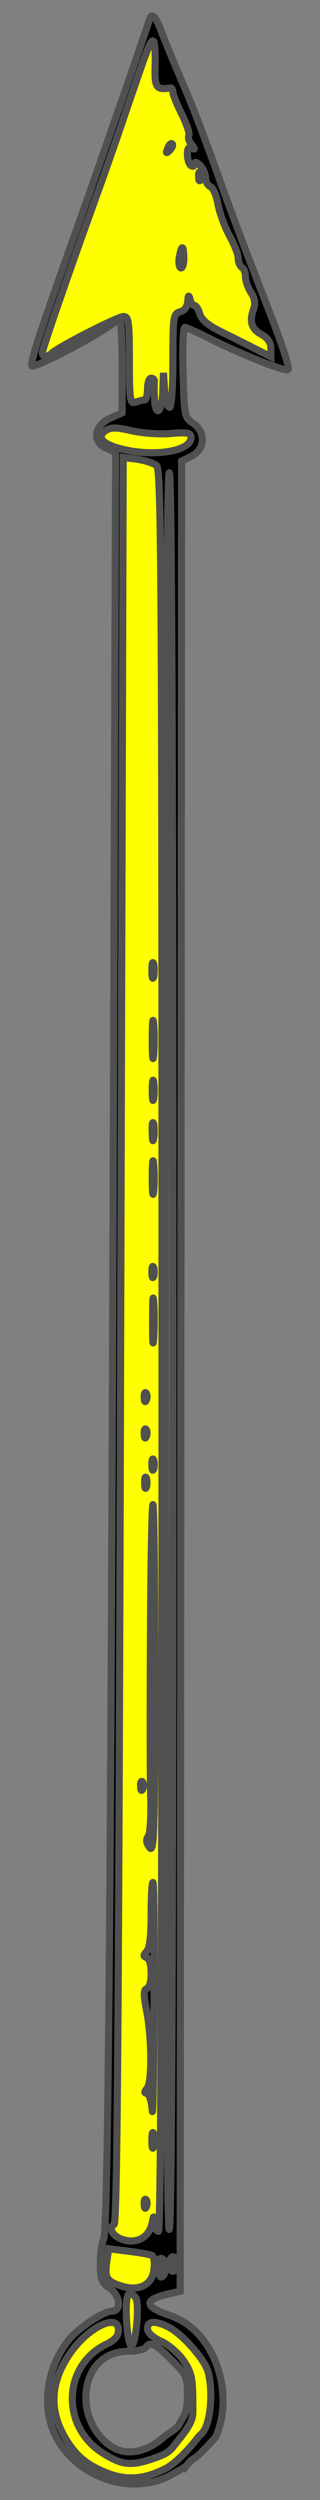
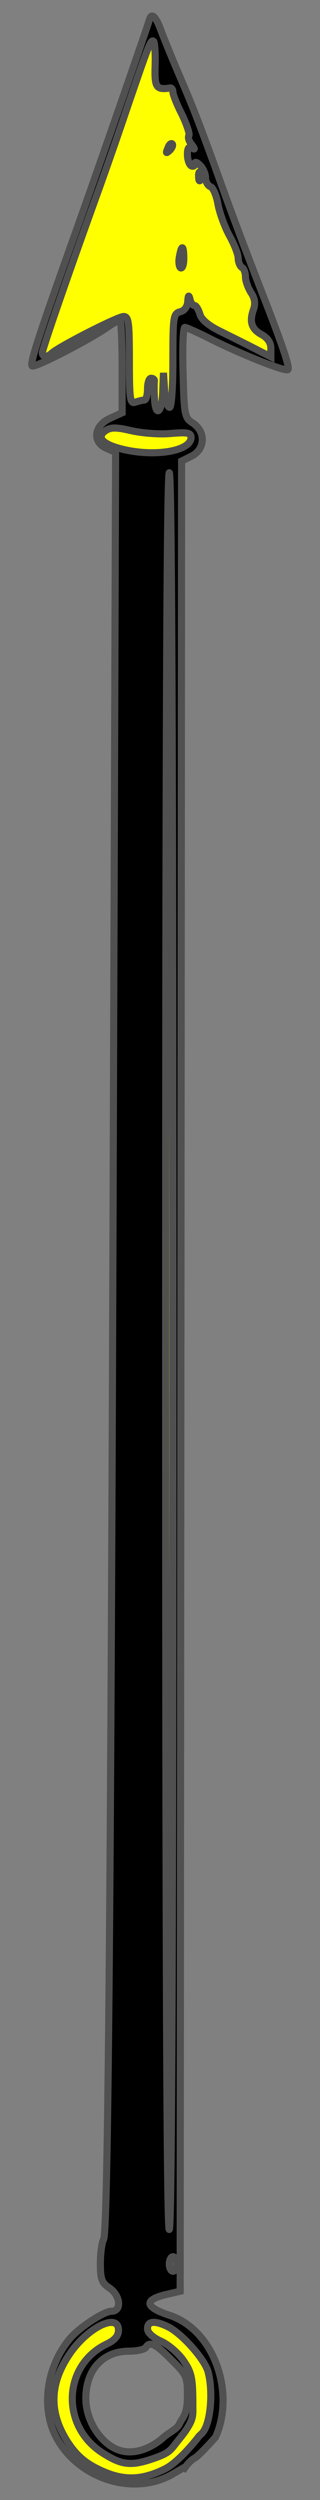
<svg xmlns="http://www.w3.org/2000/svg" version="1.1" viewBox="90 63 45 351" width="45" height="351" preserveAspectRatio="xMidYMid meet" zoomAndPan="magnify" contentScriptType="application/ecmascript" contentStyleType="text/css">
  <rect x="90" y="63" width="45" height="351" fill="#808080" stroke="none" />
  <defs />
  <g stroke-opacity="1" fill="#ffff00" fill-opacity="1" stroke="#505050" stroke-dasharray="none">
    <title>Harpoon (1)</title>
    <g>
      <title>Layer 2</title>
      <g>
        <g>
          <g id="outline-0">
            <path d="M 114.111 394.332 C 116.254 396.424 116.356 396.73 116.356 399.383 C 116.356 402.086 115.689 402.322 115.204 403.361 C 114.921 404.005 113.686 404.593 113.015 405.185 C 111.541 406.516 109.316 407.596 107.224 407.137 C 104.47 406.525 102.072 403.107 102.072 399.74 C 102.072 395.71 104.47 393.108 108.143 393.108 C 109.265 393.108 110.336 392.853 110.489 392.598 C 111.05 391.68 111.867 392.037 114.111 394.332 Z M 120.313 405.185 C 123.118 398.961 120.131 390.098 113.805 388.058 C 110.438 386.936 110.183 385.966 113.142 385.201 L 115.335 384.691 L 115.437 256.241 L 115.539 127.739 L 116.968 127.025 C 118.855 126.056 118.957 123.658 117.172 122.434 C 115.948 121.669 115.897 121.362 115.744 115.292 C 115.641 111.823 115.744 108.966 115.999 108.966 C 116.203 108.966 117.937 109.731 119.825 110.701 C 124.263 112.894 130.18 115.241 130.486 114.884 C 130.792 114.578 129.619 111.16 126.558 103.355 C 124.416 97.794 122.987 94.122 120.182 86.266 C 117.784 79.736 117.172 78.103 115.08 73.257 C 114.06 70.86 112.989 68.207 112.683 67.391 C 111.969 65.401 111.356 64.738 111.05 65.656 C 110.285 68.054 104.113 85.806 101.052 94.428 C 95.44 110.14 94.165 114.017 94.522 114.374 C 94.879 114.68 102.531 110.752 105.235 108.864 C 105.949 108.354 106.714 107.946 106.867 107.946 C 107.02 107.946 107.173 110.854 107.173 114.425 L 107.173 120.954 L 105.49 121.72 C 103.245 122.74 102.939 124.984 104.878 125.903 L 106.255 126.515 L 105.949 218.389 C 105.592 330.872 105.184 376.274 104.572 377.396 C 104.317 377.855 104.113 379.386 104.113 380.814 C 104.113 383.008 104.317 383.518 105.388 384.232 C 106.918 385.252 107.173 387.497 105.694 387.497 C 104.623 387.497 101.358 389.639 99.93 391.221 C 96.512 395.2 95.695 401.168 97.991 405.351 C 101.205 411.116 108.806 413.462 114.213 410.402 L 115.897 409.432 L 115.982 409.495 C 116.155 409.248 116.774 408.414 117.394 408.104 C 117.983 407.809 120.313 405.185 120.313 405.185 Z" fill="black" />
          </g>
        </g>
        <g>
          <path d="M 111.816 72.237 L 111.816 72.237 C 111.867 70.554 111.765 69.023 111.611 68.819 C 111.203 68.462 110.948 69.176 107.632 78.869 C 106.255 82.95 104.317 88.459 103.347 91.112 C 99.521 101.722 95.951 112.027 95.951 112.537 C 95.951 113.149 96.614 113.2 97.277 112.588 C 98.246 111.67 106.561 107.436 107.377 107.436 C 108.092 107.436 108.194 108.252 108.194 113.608 C 108.194 119.016 108.296 119.73 109.01 119.475 C 109.469 119.322 110.03 119.169 110.285 119.169 C 110.54 119.169 110.744 118.455 110.744 117.638 C 110.744 116.771 110.948 116.108 111.254 116.108 C 111.509 116.108 111.713 116.261 111.713 116.465 C 111.662 116.72 111.662 117.741 111.713 118.761 C 111.816 121.72 112.785 121.056 112.887 117.996 L 112.989 115.343 L 113.142 117.741 C 113.244 119.118 113.55 120.189 113.856 120.189 C 114.111 120.189 114.315 117.383 114.315 113.608 C 114.315 107.487 114.366 107.028 115.335 106.773 C 115.948 106.62 116.356 106.059 116.407 105.293 C 116.458 104.426 116.56 104.375 116.713 104.987 C 116.815 105.497 117.121 105.906 117.376 105.906 C 117.58 105.906 117.886 106.416 118.09 107.028 C 118.243 107.793 119.263 108.66 120.794 109.425 C 122.12 110.089 124.314 111.16 125.691 111.874 L 128.089 113.098 L 128.089 111.874 C 128.089 111.109 127.63 110.446 126.813 109.987 C 125.385 109.221 125.028 108.201 125.64 106.467 C 125.946 105.65 125.844 104.885 125.283 104.069 C 124.875 103.406 124.518 102.437 124.518 101.876 C 124.518 101.314 124.314 100.702 124.008 100.549 C 123.753 100.396 123.497 99.784 123.497 99.274 C 123.497 98.713 122.936 97.284 122.222 96.009 C 121.559 94.785 120.845 92.795 120.641 91.622 C 120.437 90.449 119.978 89.377 119.621 89.224 C 119.212 89.071 118.906 88.51 118.906 87.949 C 118.906 87.388 118.549 86.623 118.141 86.215 C 117.682 85.755 117.376 85.653 117.376 86.01 C 117.376 86.317 117.172 86.419 116.866 86.266 C 116.611 86.113 116.356 85.398 116.356 84.684 C 116.356 83.766 116.56 83.511 117.019 83.766 C 117.427 84.072 117.427 83.919 116.968 83.307 C 116.56 82.848 116.407 82.287 116.56 82.031 C 116.713 81.827 116.254 80.45 115.59 79.073 C 114.876 77.695 114.315 76.267 114.315 75.91 C 114.315 75.604 114.162 75.349 113.958 75.349 C 111.969 75.655 111.713 75.298 111.816 72.237 Z M 113.601 83.817 L 113.601 83.817 C 113.754 83.307 114.06 83.052 114.213 83.205 C 114.366 83.358 114.213 83.766 113.856 84.123 C 113.346 84.582 113.295 84.531 113.601 83.817 Z M 117.937 87.847 L 117.937 87.847 C 117.886 87.286 118.039 86.98 118.192 87.184 C 118.345 87.337 118.396 87.796 118.243 88.153 C 118.09 88.561 117.937 88.408 117.937 87.847 Z M 115.233 99.019 L 115.233 99.019 C 115.539 97.284 115.846 97.386 115.846 99.325 C 115.846 100.141 115.641 100.753 115.386 100.6 C 115.182 100.447 115.08 99.733 115.233 99.019 Z" />
        </g>
        <g>
          <path d="M 114.009 123.862 C 116.356 123.658 116.866 123.76 116.866 124.423 C 116.866 126.209 112.428 127.076 108.092 126.26 C 104.674 125.597 103.398 124.525 104.776 123.505 C 105.541 122.995 106.204 122.944 108.398 123.454 C 109.928 123.811 112.428 124.015 114.009 123.862 Z" />
        </g>
        <g>
-           <path d="M 112.02 128.351 C 111.611 128.045 110.387 127.637 109.316 127.484 L 107.326 127.229 L 106.969 251.088 C 106.714 341.942 106.51 375.05 106.051 375.305 C 105.082 375.917 106 377.192 107.683 377.549 C 109.52 377.957 111.05 376.937 111.407 375.05 C 111.611 373.978 111.611 374.029 111.713 375.101 C 111.713 375.764 112.02 376.274 112.275 376.274 C 112.632 376.274 112.785 334.698 112.785 252.619 C 112.785 144.828 112.683 128.912 112.02 128.351 Z M 111.356 199.259 L 111.356 199.259 C 111.356 198.29 111.458 197.882 111.611 198.341 C 111.713 198.851 111.713 199.667 111.611 200.126 C 111.458 200.637 111.356 200.228 111.356 199.259 Z M 111.407 208.952 L 111.407 208.952 C 111.407 206.554 111.509 205.585 111.611 206.758 C 111.713 207.982 111.713 209.921 111.611 211.094 C 111.509 212.318 111.407 211.349 111.407 208.952 Z M 111.407 216.093 L 111.407 216.093 C 111.407 214.818 111.509 214.308 111.611 214.92 C 111.713 215.583 111.713 216.604 111.611 217.216 C 111.509 217.879 111.407 217.369 111.407 216.093 Z M 111.407 221.96 L 111.407 221.96 C 111.356 220.838 111.458 220.327 111.611 220.787 C 111.713 221.297 111.713 222.215 111.611 222.827 C 111.509 223.49 111.407 223.082 111.407 221.96 Z M 111.407 228.337 L 111.407 228.337 C 111.407 226.245 111.509 225.378 111.611 226.398 C 111.713 227.469 111.713 229.204 111.611 230.224 C 111.509 231.295 111.407 230.428 111.407 228.337 Z M 111.356 241.6 L 111.356 241.6 C 111.356 240.886 111.458 240.631 111.611 240.937 C 111.713 241.294 111.713 241.906 111.611 242.212 C 111.458 242.569 111.356 242.314 111.356 241.6 Z M 111.458 248.487 L 111.458 248.487 C 111.458 245.681 111.509 244.457 111.611 245.783 C 111.713 247.109 111.713 249.405 111.611 250.884 C 111.509 252.364 111.458 251.292 111.458 248.487 Z M 110.285 259.25 L 110.285 259.25 C 110.234 258.689 110.387 258.383 110.54 258.587 C 110.693 258.74 110.744 259.199 110.591 259.556 C 110.438 259.964 110.285 259.811 110.285 259.25 Z M 110.285 264.352 L 110.285 264.352 C 110.234 263.79 110.387 263.484 110.54 263.688 C 110.693 263.841 110.744 264.301 110.591 264.658 C 110.438 265.066 110.285 264.913 110.285 264.352 Z M 110.336 271.187 L 110.336 271.187 C 110.336 270.473 110.438 270.218 110.591 270.524 C 110.693 270.881 110.693 271.493 110.591 271.8 C 110.438 272.157 110.336 271.902 110.336 271.187 Z M 111.152 292.715 L 111.152 292.715 C 111.203 282.563 111.356 274.248 111.509 274.248 C 111.662 274.248 111.765 285.318 111.765 298.836 C 111.765 320.16 111.662 323.272 111.05 322.404 C 110.54 321.741 110.489 321.231 110.846 320.823 C 111.101 320.517 111.254 318.221 111.203 315.722 C 111.101 313.273 111.101 302.917 111.152 292.715 Z M 109.775 313.834 L 109.775 313.834 C 109.724 313.273 109.877 312.967 110.03 313.171 C 110.183 313.324 110.234 313.783 110.081 314.14 C 109.928 314.548 109.775 314.395 109.775 313.834 Z M 111.254 331.791 L 111.254 331.791 C 111.254 329.342 111.356 327.302 111.509 327.302 C 111.662 327.302 111.713 335.055 111.662 344.493 C 111.611 353.981 111.509 360.664 111.407 359.287 C 111.305 357.96 110.948 356.889 110.642 356.889 C 110.285 356.889 110.285 356.685 110.693 356.175 C 111.407 355.308 111.356 348.931 110.591 345.207 C 110.183 343.065 110.183 342.35 110.642 342.197 C 111.458 341.942 111.458 338.167 110.642 337.861 C 110.132 337.657 110.132 337.504 110.642 336.943 C 111.05 336.535 111.254 334.698 111.254 331.791 Z M 111.356 363.521 L 111.356 363.521 C 111.356 362.551 111.458 362.143 111.611 362.603 C 111.713 363.113 111.713 363.929 111.611 364.388 C 111.458 364.898 111.356 364.49 111.356 363.521 Z M 111.356 268.637 L 111.356 268.637 C 111.356 267.923 111.458 267.667 111.611 267.974 C 111.713 268.331 111.713 268.943 111.611 269.249 C 111.458 269.606 111.356 269.351 111.356 268.637 Z M 110.285 372.499 L 110.285 372.499 C 110.234 371.938 110.387 371.632 110.54 371.836 C 110.693 371.989 110.744 372.448 110.591 372.805 C 110.438 373.213 110.285 373.06 110.285 372.499 Z" />
-         </g>
+           </g>
        <g>
          <path d="M 114.315 252.517 C 114.315 334.086 114.162 375.815 113.805 376.019 C 113.448 376.223 113.295 335.055 113.295 252.874 C 113.295 170.896 113.448 129.371 113.805 129.371 C 114.162 129.371 114.315 170.743 114.315 252.517 Z" />
        </g>
        <g>
-           <path d="M 111.407 379.692 C 111.662 379.845 111.765 380.661 111.662 381.528 C 111.458 383.773 109.622 384.742 107.122 383.977 C 104.98 383.314 104.674 382.804 105.031 380.457 L 105.286 378.723 L 108.143 379.08 C 109.724 379.284 111.203 379.539 111.407 379.692 Z" />
-         </g>
+           </g>
        <g>
-           <path d="M 113.295 381.375 C 113.295 381.885 113.091 382.498 112.785 382.651 C 112.479 382.855 112.275 382.293 112.275 381.375 C 112.275 380.457 112.479 379.896 112.785 380.1 C 113.091 380.253 113.295 380.865 113.295 381.375 Z" />
-         </g>
+           </g>
        <g>
          <path d="M 114.825 380.865 C 114.825 381.426 114.621 381.885 114.315 381.885 C 114.06 381.885 113.805 381.426 113.805 380.865 C 113.805 380.304 114.06 379.845 114.315 379.845 C 114.621 379.845 114.825 380.304 114.825 380.865 Z" />
        </g>
        <g>
-           <path d="M 109.061 385.558 C 109.673 386.375 109.112 392.343 108.449 392.343 C 108.194 392.343 107.888 390.66 107.786 388.619 C 107.632 385.099 108.041 384.232 109.061 385.558 Z" />
-         </g>
+           </g>
        <g>
          <path d="M 116.664 403.361 C 116.125 404.375 115.444 405.151 114.839 405.915 C 114.067 406.89 113.907 407.341 111.918 408.055 C 108.5 409.279 107.224 409.177 104.419 407.392 C 98.501 403.617 98.807 395.047 105.031 392.088 C 106.102 391.578 106.663 390.966 106.663 390.149 C 106.663 387.752 102.633 389.588 100.032 393.159 C 96.971 397.444 96.767 401.576 99.521 405.861 C 100.695 407.647 101.868 408.718 103.755 409.636 C 107.122 411.32 109.775 411.32 113.193 409.636 C 115.031 408.737 117.455 405.745 117.848 405.213 C 118.241 404.681 118.511 404.767 118.957 403.719 C 119.723 401.882 119.876 398.312 119.263 396.016 C 118.804 394.281 115.693 390.762 113.754 389.741 C 111.816 388.772 110.744 388.823 110.744 389.945 C 110.744 390.507 111.458 391.17 112.683 391.731 C 113.703 392.19 115.131 393.414 115.846 394.486 C 116.968 396.118 117.121 396.934 117.121 400.709 C 117.121 401.805 117.203 402.346 116.664 403.361 Z" />
        </g>
      </g>
    </g>
  </g>
</svg>